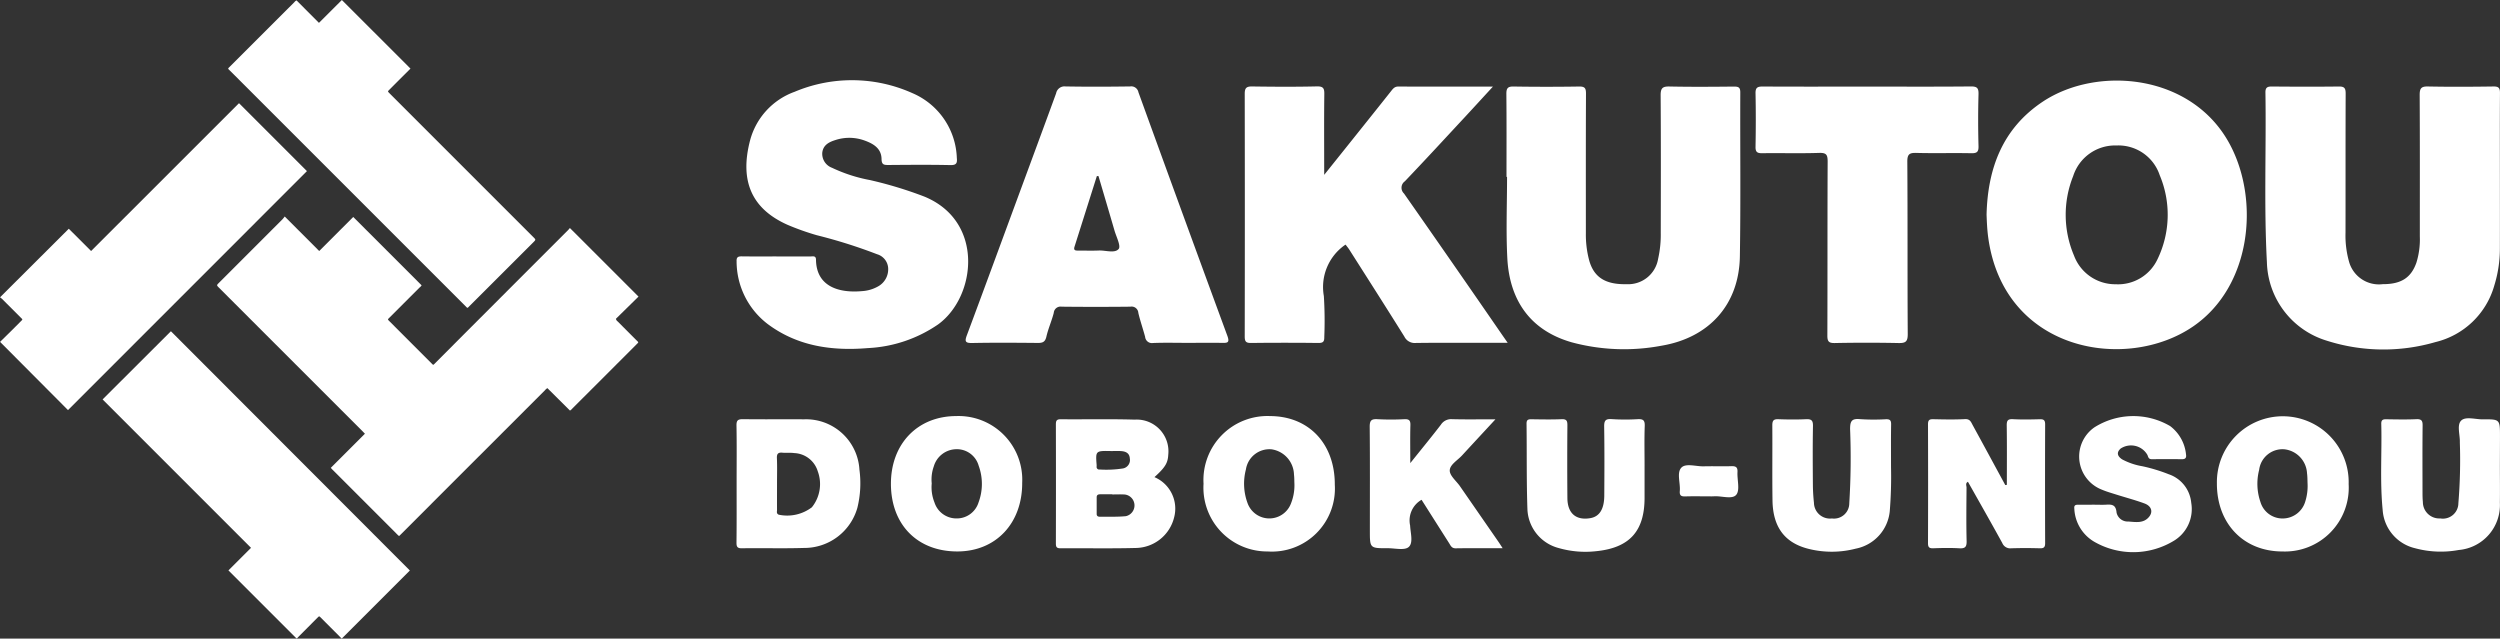
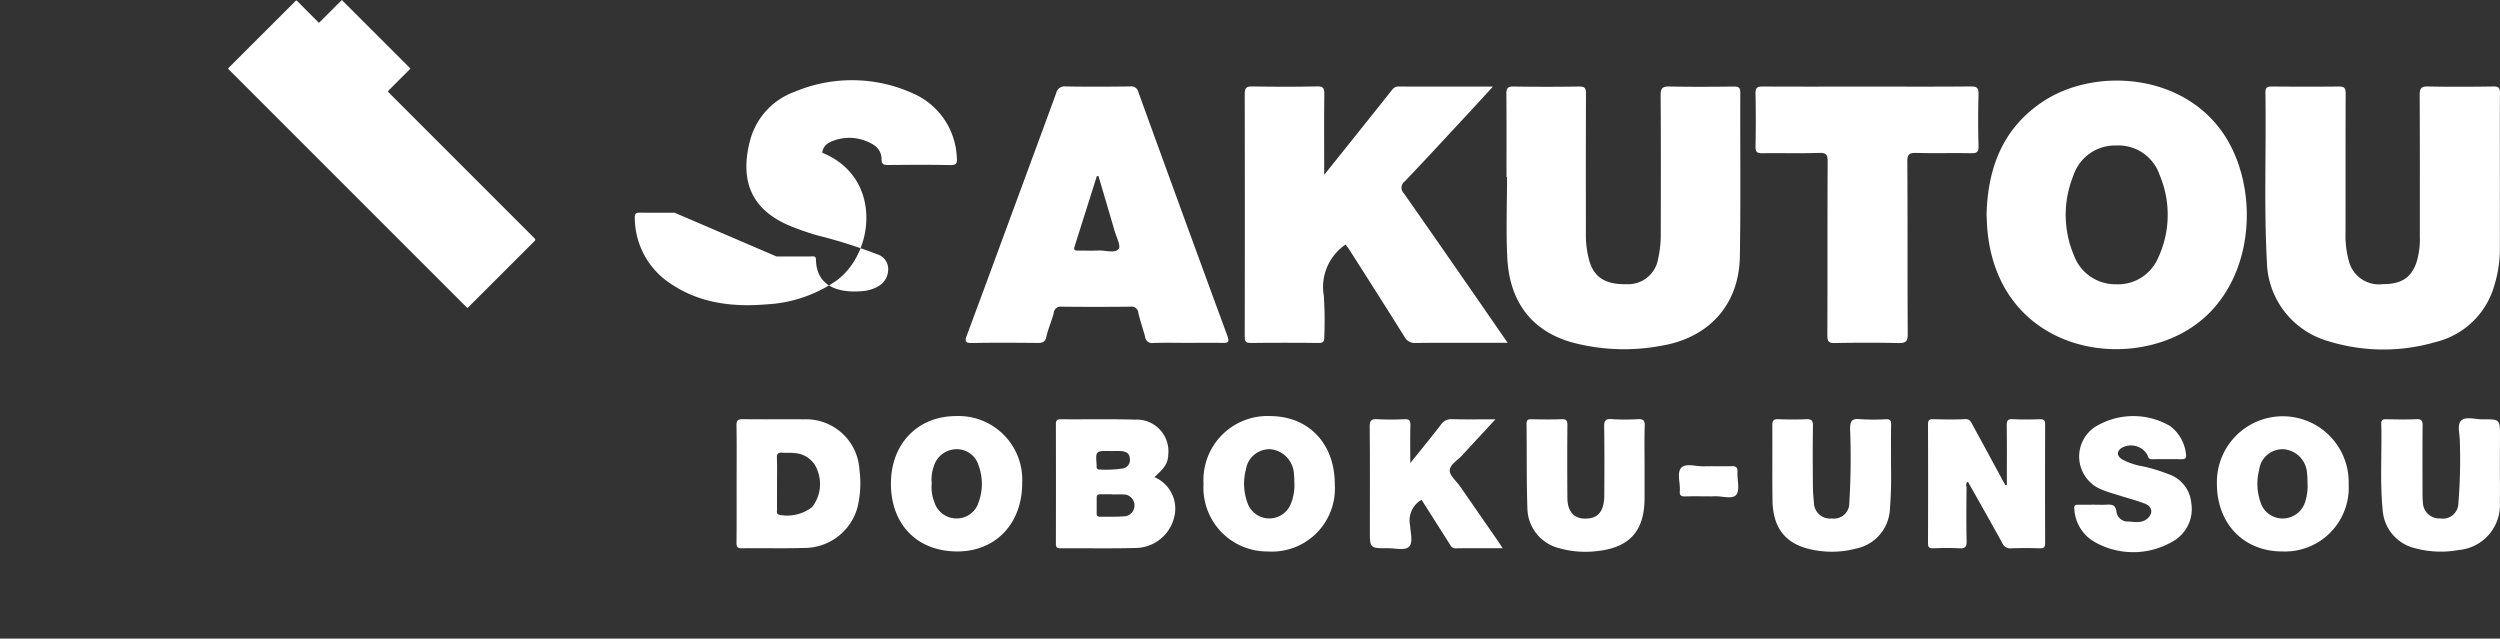
<svg xmlns="http://www.w3.org/2000/svg" width="233.815" height="59.723">
  <rect width="100%" height="100%" fill="#333333" stroke="none" />
  <g fill="#fff">
-     <path d="M30.939 43.754l3.191-3.19c-.1-.1-.175-.183-.252-.261l-13.392-13.39c-.235-.234-.235-.234-.009-.46l5.939-5.941a3.307 3.307 0 00.214-.264l3.224 3.228 3.184-3.184 6.393 6.393a.763.763 0 01-.2.216l-2.8 2.8c-.186.186-.19.161-.007.344l3.912 3.915c.2.2.161.209.363.006l2.756-2.766q4.825-4.829 9.654-9.657c.059-.059.111-.126.191-.217l6.417 6.414-2.111 2.073a.388.388 0 00.163.251c.581.585 1.165 1.166 1.746 1.75.227.228.237.172.008.4l-3.416 3.417-2.584 2.582a.817.817 0 01-.215.187l-2.113-2.1a.928.928 0 00-.236.21q-6.677 6.673-13.352 13.35l-.139.139c-.141.141-.123.18-.3 0l-6.119-6.119a9.063 9.063 0 01-.11-.126zM6.36 38.355L.007 31.974c.3-.29.611-.6.922-.905s.65-.648.973-.973c.244-.245.244-.186.009-.422q-.852-.855-1.708-1.707a2 2 0 00-.2-.16l6.432-6.414 2.085 2.084L22.353 9.651l6.353 6.354zm31.972 15.001l-6.367 6.367c-.04-.007-.069-.059-.107-.1l-1.865-1.869c-.138-.138-.144-.138-.282 0-.6.6-1.189 1.195-1.785 1.791-.064.064-.117.144-.187.174l-6.374-6.373 2.111-2.11-13.879-13.88 6.389-6.376z" />
-     <path d="M27.736.038l2.094 2.1L31.974.001l6.417 6.416-.684.681q-.656.654-1.31 1.311c-.139.14-.137.142 0 .283.038.041.079.08.119.12l13.369 13.369c.238.237.238.238-.006.481l-5.943 5.936c-.253.253-.182.252-.441-.007q-5.18-5.178-10.352-10.351L21.879 6.977c-.139-.14-.279-.277-.419-.415s-.17-.131.008-.3l.039-.04L27.529.205a.529.529 0 01.207-.167zm158.06 20.035c.106-4.339 1.5-8.068 5.263-10.569 5.107-3.388 13.975-2.615 17.5 4.014 2.8 5.264 1.991 13.27-3.427 17-6.243 4.3-17.737 2.4-19.186-8.339-.094-.699-.125-1.396-.15-2.106zm12.078 6.512a4.071 4.071 0 003.909-2.343 9.534 9.534 0 00.206-7.856 4.067 4.067 0 00-4.03-2.78 4.115 4.115 0 00-4.063 2.863 9.73 9.73 0 00.079 7.436 4.112 4.112 0 003.899 2.68zm-74.026-10.233c1.485-1.855 2.845-3.552 4.2-5.251q1.026-1.282 2.046-2.569c.177-.222.33-.44.68-.438 2.889.011 5.779.006 8.854.006-.953 1.036-1.787 1.949-2.628 2.855-1.864 2.006-3.718 4.021-5.609 6a.74.74 0 00-.081 1.143q4.613 6.593 9.178 13.218l.522.748h-1.876c-2.248 0-4.5-.018-6.743.013a1.07 1.07 0 01-1.048-.6c-1.694-2.714-3.417-5.408-5.134-8.108-.109-.172-.241-.329-.36-.491-.055.035-.078.047-.1.062a4.8 4.8 0 00-1.934 4.751 37.293 37.293 0 01.04 3.83c.011.453-.131.56-.569.555a262.263 262.263 0 00-6.272 0c-.494.007-.6-.139-.6-.613q.021-11.344 0-22.69c0-.559.169-.695.706-.687 2.012.03 4.026.042 6.037-.006.635-.015.711.212.7.756-.029 2.19-.012 4.381-.012 6.572zm109.956-.056c0 2.322.006 4.644 0 6.966a11.681 11.681 0 01-.527 3.459 7.552 7.552 0 01-5.494 5.271 17.412 17.412 0 01-10.168-.129 7.879 7.879 0 01-5.6-7.33c-.285-5.289-.056-10.584-.138-15.875-.007-.46.162-.57.592-.567 2.091.018 4.183.026 6.274 0 .538-.008.64.178.638.672-.018 4.331-.006 8.661-.014 12.992a8.993 8.993 0 00.346 2.777 2.9 2.9 0 003.14 2.044c1.713.008 2.649-.6 3.144-2.013a7.327 7.327 0 00.32-2.464c0-4.409.012-8.818-.014-13.226 0-.614.15-.8.779-.785 2.038.041 4.078.03 6.117 0 .484-.006.618.137.614.616-.021 2.531-.009 5.062-.009 7.592zm-92.907.244c0-2.583.014-5.166-.012-7.748-.005-.534.126-.715.689-.7q3.059.049 6.117 0c.528-.008.642.155.64.657-.02 4.356-.012 8.713-.011 13.069a9.335 9.335 0 00.313 2.547c.447 1.581 1.529 2.256 3.487 2.213a2.835 2.835 0 002.956-2.366 10.17 10.17 0 00.248-2.4c.01-4.3.019-8.608-.011-12.912 0-.656.181-.824.827-.81 2.012.043 4.025.027 6.038.007.426 0 .586.085.584.551-.02 5.113.045 10.227-.039 15.339-.075 4.517-2.886 7.607-7.352 8.35a18.824 18.824 0 01-8.367-.32c-3.89-1.111-5.828-3.939-6.031-7.885-.13-2.522-.024-5.057-.024-7.586zm-68.282 7.443h3.216c.217 0 .481-.082.486.308.033 2.509 2.138 3.137 4.323 2.935a3.443 3.443 0 001.484-.44 1.827 1.827 0 00.944-1.681 1.44 1.44 0 00-1.038-1.327 47.822 47.822 0 00-5.641-1.78 23.779 23.779 0 01-2.711-.962c-3.376-1.494-4.514-4.1-3.53-7.892a6.638 6.638 0 014.172-4.56 13.81 13.81 0 0111.019.129 6.838 6.838 0 014.149 6.056c.048.467-.025.683-.593.671-1.934-.041-3.869-.024-5.8-.009-.415 0-.639-.016-.647-.557-.015-1.028-.815-1.459-1.645-1.752a4.177 4.177 0 00-2.7-.015c-.581.185-1.123.464-1.2 1.18a1.394 1.394 0 00.912 1.405 14.377 14.377 0 003.546 1.148 37.43 37.43 0 015.062 1.535c5.677 2.305 4.881 9.393 1.308 11.971a12.667 12.667 0 01-6.569 2.21c-3.361.278-6.57-.17-9.357-2.246a7.378 7.378 0 01-2.914-5.877c-.021-.417.176-.46.514-.456 1.069.015 2.141.006 3.21.006zm38.448 8.083c-1.072 0-2.145-.029-3.215.013a.638.638 0 01-.748-.571c-.2-.752-.46-1.489-.637-2.245a.626.626 0 00-.738-.581q-3.215.036-6.43 0a.636.636 0 00-.741.581c-.193.752-.518 1.471-.69 2.226-.116.506-.363.589-.815.584-2.039-.019-4.079-.035-6.117.007-.679.014-.714-.166-.5-.738 1.65-4.42 3.273-8.85 4.906-13.277 1.147-3.113 2.3-6.223 3.437-9.34a.8.8 0 01.885-.641c2.012.036 4.025.028 6.038 0a.682.682 0 01.775.546q4.132 11.4 8.315 22.774c.241.654.015.676-.509.664-1.072-.019-2.145-.002-3.216-.002zm-8.325-15.6h-.153l-2.092 6.614c-.12.38.153.356.395.355.626 0 1.253.021 1.878-.006.642-.028 1.492.286 1.855-.143.232-.274-.218-1.139-.389-1.732-.491-1.692-.995-3.387-1.494-5.083zm71.934-8.367c3.213 0 6.427.017 9.64-.015.587-.005.747.139.731.729q-.067 2.422 0 4.849c.016.572-.172.678-.7.668-1.7-.035-3.4.017-5.094-.028-.651-.018-.871.1-.866.824.039 5.37.005 10.741.04 16.112.005.718-.2.86-.873.845a144.218 144.218 0 00-5.956 0c-.552.009-.69-.149-.688-.693.021-5.423 0-10.846.027-16.269 0-.621-.1-.842-.785-.82-1.775.057-3.553.005-5.329.029-.463.006-.641-.1-.631-.6.031-1.669.034-3.338 0-5.006-.012-.553.207-.634.689-.632 3.263.021 6.529.007 9.795.007zM107.97 44.624a3.2 3.2 0 011.84 3.77 3.75 3.75 0 01-3.577 2.856c-2.35.062-4.7.013-7.055.03-.362 0-.427-.136-.426-.458q.014-5.555 0-11.11c0-.348.056-.507.461-.5 2.3.022 4.6-.036 6.9.035a2.97 2.97 0 013.149 3.289c-.037.765-.294 1.188-1.292 2.088zm-3.944 1.62v-.016h-1.091c-.2 0-.367.032-.367.284v1.556c0 .2.131.264.307.262.8-.011 1.615.025 2.413-.053a1.028 1.028 0 00-.1-2.028c-.382-.025-.773-.005-1.162-.005zm-.088-4.059c-1.475-.03-1.475-.03-1.375 1.29a1.344 1.344 0 010 .156.242.242 0 00.284.28 10.1 10.1 0 002.183-.1.8.8 0 00.638-.931c-.029-.495-.37-.655-.793-.689-.309-.025-.624-.006-.937-.006zm83.755 3.162c0-1.844.016-3.688-.011-5.532-.007-.465.084-.64.591-.611.834.048 1.672.029 2.508.006.369-.01.494.1.493.481q-.02 5.554 0 11.11c0 .386-.128.488-.5.479a43.054 43.054 0 00-2.665 0 .805.805 0 01-.847-.5c-1.05-1.913-2.131-3.809-3.208-5.72-.264.134-.13.37-.132.544-.012 1.669-.034 3.339.008 5.007.014.571-.171.7-.7.668-.808-.045-1.62-.03-2.429 0-.377.011-.484-.107-.483-.483q.02-5.554 0-11.109c0-.381.114-.488.486-.48.992.023 1.987.045 2.978-.008.475-.025.567.292.719.568 1.022 1.864 2.031 3.735 3.045 5.6zm-118.8-.151c0-1.8.02-3.6-.012-5.393-.009-.491.132-.6.608-.6 1.906.028 3.812 0 5.718.014a5 5 0 015.172 4.706 9.564 9.564 0 01-.191 3.563 5.159 5.159 0 01-5 3.762c-1.93.061-3.864 0-5.8.031-.433.006-.51-.147-.507-.536.022-1.847.012-3.697.012-5.547zm3.779-.007c0 .831-.005 1.663 0 2.495 0 .161-.079.353.167.455a3.82 3.82 0 003.091-.694 3.455 3.455 0 00.551-3.37 2.4 2.4 0 00-2.2-1.7c-.357-.054-.729 0-1.09-.036-.4-.037-.548.084-.53.508.035.782.011 1.566.011 2.342zm140.79 6.387c-3.624 0-6.13-2.6-6.124-6.358a6.163 6.163 0 1112.322.062 5.968 5.968 0 01-6.198 6.296zm2.358-6.3c-.016-.338-.007-.68-.053-1.014a2.386 2.386 0 00-2.114-2.241 2.2 2.2 0 00-2.364 1.925 5.213 5.213 0 00.12 3 2.151 2.151 0 002.113 1.545 2.205 2.205 0 002.083-1.594 4.834 4.834 0 00.215-1.619zm-90.981.058a5.894 5.894 0 01-6.283 6.242 5.965 5.965 0 01-5.994-6.33 5.988 5.988 0 016.239-6.332c3.622.018 6.051 2.599 6.038 6.42zm-3.781-.186c-.008-.186 0-.475-.037-.758a2.455 2.455 0 00-2.087-2.366 2.225 2.225 0 00-2.407 1.875 5.25 5.25 0 00.148 3.146 2.164 2.164 0 004.069.031 4.587 4.587 0 00.314-1.928zm10.84-1.835c1.058-1.321 1.979-2.442 2.863-3.591a1.135 1.135 0 011.034-.518c1.3.035 2.607.012 4.069.012-1.1 1.189-2.115 2.282-3.125 3.379-.421.458-1.143.865-1.15 1.408-.006.486.615.979.956 1.471l3.6 5.2c.113.164.219.331.393.6-1.54 0-2.965-.015-4.39.009-.383.006-.473-.253-.621-.486-.864-1.358-1.726-2.717-2.574-4.054a2.224 2.224 0 00-1.07 2.407c.03.688.315 1.614-.131 2.008-.386.342-1.29.111-1.966.114-1.668.006-1.668 0-1.668-1.639 0-3.234.017-6.469-.015-9.7-.005-.59.143-.765.733-.727a23.575 23.575 0 002.508 0c.441-.017.578.111.565.56-.033 1.106-.011 2.213-.011 3.547zm-48.573 1.953c-.01-3.753 2.49-6.353 6.115-6.353a5.958 5.958 0 016.162 6.24c.015 3.789-2.459 6.414-6.052 6.422-3.74.01-6.214-2.498-6.225-6.309zm3.815-.049a3.813 3.813 0 00.256 1.77 2.152 2.152 0 002.061 1.5 2.128 2.128 0 002.064-1.5 4.962 4.962 0 00.01-3.431 2.117 2.117 0 00-2.116-1.543 2.226 2.226 0 00-2.079 1.6 3.653 3.653 0 00-.196 1.6zm146.664-1.722c0 1.173.017 2.347 0 3.52a4.22 4.22 0 01-3.857 4.425 9.224 9.224 0 01-4.1-.173 3.94 3.94 0 01-3.006-3.573c-.266-2.678-.061-5.364-.13-8.046-.01-.353.128-.442.455-.436.94.015 1.882.037 2.821-.007.514-.025.6.17.59.626-.023 2.034-.011 4.067-.009 6.1 0 .338 0 .679.034 1.015a1.533 1.533 0 001.62 1.54 1.451 1.451 0 001.7-1.422 49.407 49.407 0 00.137-5.695c.025-.7-.294-1.613.121-2.029s1.335-.112 2.033-.119c1.6-.016 1.6 0 1.6 1.614zm-56.944.202a40.4 40.4 0 01-.118 4.116 3.955 3.955 0 01-3.181 3.5 8.9 8.9 0 01-4.409.02c-2.237-.559-3.337-2.035-3.377-4.52-.034-2.346 0-4.692-.017-7.038 0-.441.12-.585.567-.568.86.033 1.725.039 2.585 0 .5-.023.66.11.65.634-.034 1.824-.021 3.649-.008 5.474a16.58 16.58 0 00.1 1.711 1.5 1.5 0 001.681 1.464 1.431 1.431 0 001.623-1.417 68.579 68.579 0 00.076-6.951c0-.749.165-.993.927-.921a19.265 19.265 0 002.427.009c.377-.012.489.107.483.483-.022 1.25-.009 2.501-.009 4.004zm-23.05-.113v2.972c0 3.1-1.382 4.662-4.476 4.989a9.028 9.028 0 01-3.564-.291 3.909 3.909 0 01-2.914-3.574c-.094-2.681-.051-5.366-.084-8.05-.005-.371.15-.423.463-.418.94.015 1.881.033 2.82-.006.482-.02.54.18.537.588a405.621 405.621 0 000 6.8c.013 1.423.814 2.1 2.15 1.865.851-.147 1.294-.839 1.3-2.116.013-2.137.024-4.275-.01-6.411-.009-.561.094-.781.71-.733a19.457 19.457 0 002.427.005c.488-.022.675.086.656.625-.045 1.252-.015 2.504-.015 3.755zm42.105 3.618c.34 0 .681.017 1.019 0 .551-.035.959-.029 1.019.737a1.064 1.064 0 001.1.837c.693.046 1.439.2 1.957-.458.368-.468.2-.993-.444-1.231-.849-.315-1.731-.545-2.6-.82-.47-.149-.948-.282-1.4-.476a3.324 3.324 0 01-.693-5.817 6.81 6.81 0 017.091-.125 3.779 3.779 0 011.485 2.642c.056.349-.072.464-.416.458q-1.371-.021-2.743 0c-.3.005-.353-.115-.441-.384a1.764 1.764 0 00-2.514-.613c-.435.392-.27.742.141 1.012a6.214 6.214 0 001.907.645 15.637 15.637 0 012.454.747 3.117 3.117 0 012.1 2.666 3.462 3.462 0 01-1.7 3.6 7.309 7.309 0 01-7.381.04 3.767 3.767 0 01-1.853-3.088c-.034-.273.066-.374.336-.368.528.007 1.051-.004 1.576-.004zm-36.159-.782c-.7 0-1.406-.017-2.108.007-.376.012-.582-.05-.542-.5.066-.744-.3-1.7.137-2.18.411-.452 1.376-.115 2.1-.134.858-.024 1.718.014 2.575-.014.424-.014.609.088.583.551-.042.724.249 1.671-.11 2.117-.376.467-1.365.1-2.085.148-.185.015-.368.005-.55.005z" />
+     <path d="M27.736.038l2.094 2.1L31.974.001l6.417 6.416-.684.681q-.656.654-1.31 1.311c-.139.14-.137.142 0 .283.038.041.079.08.119.12l13.369 13.369c.238.237.238.238-.006.481l-5.943 5.936c-.253.253-.182.252-.441-.007q-5.18-5.178-10.352-10.351L21.879 6.977c-.139-.14-.279-.277-.419-.415s-.17-.131.008-.3l.039-.04L27.529.205a.529.529 0 01.207-.167zm158.06 20.035c.106-4.339 1.5-8.068 5.263-10.569 5.107-3.388 13.975-2.615 17.5 4.014 2.8 5.264 1.991 13.27-3.427 17-6.243 4.3-17.737 2.4-19.186-8.339-.094-.699-.125-1.396-.15-2.106zm12.078 6.512a4.071 4.071 0 003.909-2.343 9.534 9.534 0 00.206-7.856 4.067 4.067 0 00-4.03-2.78 4.115 4.115 0 00-4.063 2.863 9.73 9.73 0 00.079 7.436 4.112 4.112 0 003.899 2.68zm-74.026-10.233c1.485-1.855 2.845-3.552 4.2-5.251q1.026-1.282 2.046-2.569c.177-.222.33-.44.68-.438 2.889.011 5.779.006 8.854.006-.953 1.036-1.787 1.949-2.628 2.855-1.864 2.006-3.718 4.021-5.609 6a.74.74 0 00-.081 1.143q4.613 6.593 9.178 13.218l.522.748h-1.876c-2.248 0-4.5-.018-6.743.013a1.07 1.07 0 01-1.048-.6c-1.694-2.714-3.417-5.408-5.134-8.108-.109-.172-.241-.329-.36-.491-.055.035-.078.047-.1.062a4.8 4.8 0 00-1.934 4.751 37.293 37.293 0 01.04 3.83c.011.453-.131.56-.569.555a262.263 262.263 0 00-6.272 0c-.494.007-.6-.139-.6-.613q.021-11.344 0-22.69c0-.559.169-.695.706-.687 2.012.03 4.026.042 6.037-.006.635-.015.711.212.7.756-.029 2.19-.012 4.381-.012 6.572zm109.956-.056c0 2.322.006 4.644 0 6.966a11.681 11.681 0 01-.527 3.459 7.552 7.552 0 01-5.494 5.271 17.412 17.412 0 01-10.168-.129 7.879 7.879 0 01-5.6-7.33c-.285-5.289-.056-10.584-.138-15.875-.007-.46.162-.57.592-.567 2.091.018 4.183.026 6.274 0 .538-.008.64.178.638.672-.018 4.331-.006 8.661-.014 12.992a8.993 8.993 0 00.346 2.777 2.9 2.9 0 003.14 2.044c1.713.008 2.649-.6 3.144-2.013a7.327 7.327 0 00.32-2.464c0-4.409.012-8.818-.014-13.226 0-.614.15-.8.779-.785 2.038.041 4.078.03 6.117 0 .484-.006.618.137.614.616-.021 2.531-.009 5.062-.009 7.592zm-92.907.244c0-2.583.014-5.166-.012-7.748-.005-.534.126-.715.689-.7q3.059.049 6.117 0c.528-.008.642.155.64.657-.02 4.356-.012 8.713-.011 13.069a9.335 9.335 0 00.313 2.547c.447 1.581 1.529 2.256 3.487 2.213a2.835 2.835 0 002.956-2.366 10.17 10.17 0 00.248-2.4c.01-4.3.019-8.608-.011-12.912 0-.656.181-.824.827-.81 2.012.043 4.025.027 6.038.007.426 0 .586.085.584.551-.02 5.113.045 10.227-.039 15.339-.075 4.517-2.886 7.607-7.352 8.35a18.824 18.824 0 01-8.367-.32c-3.89-1.111-5.828-3.939-6.031-7.885-.13-2.522-.024-5.057-.024-7.586zm-68.282 7.443h3.216c.217 0 .481-.082.486.308.033 2.509 2.138 3.137 4.323 2.935a3.443 3.443 0 001.484-.44 1.827 1.827 0 00.944-1.681 1.44 1.44 0 00-1.038-1.327 47.822 47.822 0 00-5.641-1.78 23.779 23.779 0 01-2.711-.962c-3.376-1.494-4.514-4.1-3.53-7.892a6.638 6.638 0 014.172-4.56 13.81 13.81 0 0111.019.129 6.838 6.838 0 014.149 6.056c.048.467-.025.683-.593.671-1.934-.041-3.869-.024-5.8-.009-.415 0-.639-.016-.647-.557-.015-1.028-.815-1.459-1.645-1.752a4.177 4.177 0 00-2.7-.015c-.581.185-1.123.464-1.2 1.18c5.677 2.305 4.881 9.393 1.308 11.971a12.667 12.667 0 01-6.569 2.21c-3.361.278-6.57-.17-9.357-2.246a7.378 7.378 0 01-2.914-5.877c-.021-.417.176-.46.514-.456 1.069.015 2.141.006 3.21.006zm38.448 8.083c-1.072 0-2.145-.029-3.215.013a.638.638 0 01-.748-.571c-.2-.752-.46-1.489-.637-2.245a.626.626 0 00-.738-.581q-3.215.036-6.43 0a.636.636 0 00-.741.581c-.193.752-.518 1.471-.69 2.226-.116.506-.363.589-.815.584-2.039-.019-4.079-.035-6.117.007-.679.014-.714-.166-.5-.738 1.65-4.42 3.273-8.85 4.906-13.277 1.147-3.113 2.3-6.223 3.437-9.34a.8.8 0 01.885-.641c2.012.036 4.025.028 6.038 0a.682.682 0 01.775.546q4.132 11.4 8.315 22.774c.241.654.015.676-.509.664-1.072-.019-2.145-.002-3.216-.002zm-8.325-15.6h-.153l-2.092 6.614c-.12.38.153.356.395.355.626 0 1.253.021 1.878-.006.642-.028 1.492.286 1.855-.143.232-.274-.218-1.139-.389-1.732-.491-1.692-.995-3.387-1.494-5.083zm71.934-8.367c3.213 0 6.427.017 9.64-.015.587-.005.747.139.731.729q-.067 2.422 0 4.849c.016.572-.172.678-.7.668-1.7-.035-3.4.017-5.094-.028-.651-.018-.871.1-.866.824.039 5.37.005 10.741.04 16.112.005.718-.2.86-.873.845a144.218 144.218 0 00-5.956 0c-.552.009-.69-.149-.688-.693.021-5.423 0-10.846.027-16.269 0-.621-.1-.842-.785-.82-1.775.057-3.553.005-5.329.029-.463.006-.641-.1-.631-.6.031-1.669.034-3.338 0-5.006-.012-.553.207-.634.689-.632 3.263.021 6.529.007 9.795.007zM107.97 44.624a3.2 3.2 0 011.84 3.77 3.75 3.75 0 01-3.577 2.856c-2.35.062-4.7.013-7.055.03-.362 0-.427-.136-.426-.458q.014-5.555 0-11.11c0-.348.056-.507.461-.5 2.3.022 4.6-.036 6.9.035a2.97 2.97 0 013.149 3.289c-.037.765-.294 1.188-1.292 2.088zm-3.944 1.62v-.016h-1.091c-.2 0-.367.032-.367.284v1.556c0 .2.131.264.307.262.8-.011 1.615.025 2.413-.053a1.028 1.028 0 00-.1-2.028c-.382-.025-.773-.005-1.162-.005zm-.088-4.059c-1.475-.03-1.475-.03-1.375 1.29a1.344 1.344 0 010 .156.242.242 0 00.284.28 10.1 10.1 0 002.183-.1.8.8 0 00.638-.931c-.029-.495-.37-.655-.793-.689-.309-.025-.624-.006-.937-.006zm83.755 3.162c0-1.844.016-3.688-.011-5.532-.007-.465.084-.64.591-.611.834.048 1.672.029 2.508.006.369-.01.494.1.493.481q-.02 5.554 0 11.11c0 .386-.128.488-.5.479a43.054 43.054 0 00-2.665 0 .805.805 0 01-.847-.5c-1.05-1.913-2.131-3.809-3.208-5.72-.264.134-.13.37-.132.544-.012 1.669-.034 3.339.008 5.007.014.571-.171.7-.7.668-.808-.045-1.62-.03-2.429 0-.377.011-.484-.107-.483-.483q.02-5.554 0-11.109c0-.381.114-.488.486-.48.992.023 1.987.045 2.978-.008.475-.025.567.292.719.568 1.022 1.864 2.031 3.735 3.045 5.6zm-118.8-.151c0-1.8.02-3.6-.012-5.393-.009-.491.132-.6.608-.6 1.906.028 3.812 0 5.718.014a5 5 0 015.172 4.706 9.564 9.564 0 01-.191 3.563 5.159 5.159 0 01-5 3.762c-1.93.061-3.864 0-5.8.031-.433.006-.51-.147-.507-.536.022-1.847.012-3.697.012-5.547zm3.779-.007c0 .831-.005 1.663 0 2.495 0 .161-.079.353.167.455a3.82 3.82 0 003.091-.694 3.455 3.455 0 00.551-3.37 2.4 2.4 0 00-2.2-1.7c-.357-.054-.729 0-1.09-.036-.4-.037-.548.084-.53.508.035.782.011 1.566.011 2.342zm140.79 6.387c-3.624 0-6.13-2.6-6.124-6.358a6.163 6.163 0 1112.322.062 5.968 5.968 0 01-6.198 6.296zm2.358-6.3c-.016-.338-.007-.68-.053-1.014a2.386 2.386 0 00-2.114-2.241 2.2 2.2 0 00-2.364 1.925 5.213 5.213 0 00.12 3 2.151 2.151 0 002.113 1.545 2.205 2.205 0 002.083-1.594 4.834 4.834 0 00.215-1.619zm-90.981.058a5.894 5.894 0 01-6.283 6.242 5.965 5.965 0 01-5.994-6.33 5.988 5.988 0 016.239-6.332c3.622.018 6.051 2.599 6.038 6.42zm-3.781-.186c-.008-.186 0-.475-.037-.758a2.455 2.455 0 00-2.087-2.366 2.225 2.225 0 00-2.407 1.875 5.25 5.25 0 00.148 3.146 2.164 2.164 0 004.069.031 4.587 4.587 0 00.314-1.928zm10.84-1.835c1.058-1.321 1.979-2.442 2.863-3.591a1.135 1.135 0 011.034-.518c1.3.035 2.607.012 4.069.012-1.1 1.189-2.115 2.282-3.125 3.379-.421.458-1.143.865-1.15 1.408-.006.486.615.979.956 1.471l3.6 5.2c.113.164.219.331.393.6-1.54 0-2.965-.015-4.39.009-.383.006-.473-.253-.621-.486-.864-1.358-1.726-2.717-2.574-4.054a2.224 2.224 0 00-1.07 2.407c.03.688.315 1.614-.131 2.008-.386.342-1.29.111-1.966.114-1.668.006-1.668 0-1.668-1.639 0-3.234.017-6.469-.015-9.7-.005-.59.143-.765.733-.727a23.575 23.575 0 002.508 0c.441-.017.578.111.565.56-.033 1.106-.011 2.213-.011 3.547zm-48.573 1.953c-.01-3.753 2.49-6.353 6.115-6.353a5.958 5.958 0 016.162 6.24c.015 3.789-2.459 6.414-6.052 6.422-3.74.01-6.214-2.498-6.225-6.309zm3.815-.049a3.813 3.813 0 00.256 1.77 2.152 2.152 0 002.061 1.5 2.128 2.128 0 002.064-1.5 4.962 4.962 0 00.01-3.431 2.117 2.117 0 00-2.116-1.543 2.226 2.226 0 00-2.079 1.6 3.653 3.653 0 00-.196 1.6zm146.664-1.722c0 1.173.017 2.347 0 3.52a4.22 4.22 0 01-3.857 4.425 9.224 9.224 0 01-4.1-.173 3.94 3.94 0 01-3.006-3.573c-.266-2.678-.061-5.364-.13-8.046-.01-.353.128-.442.455-.436.94.015 1.882.037 2.821-.007.514-.025.6.17.59.626-.023 2.034-.011 4.067-.009 6.1 0 .338 0 .679.034 1.015a1.533 1.533 0 001.62 1.54 1.451 1.451 0 001.7-1.422 49.407 49.407 0 00.137-5.695c.025-.7-.294-1.613.121-2.029s1.335-.112 2.033-.119c1.6-.016 1.6 0 1.6 1.614zm-56.944.202a40.4 40.4 0 01-.118 4.116 3.955 3.955 0 01-3.181 3.5 8.9 8.9 0 01-4.409.02c-2.237-.559-3.337-2.035-3.377-4.52-.034-2.346 0-4.692-.017-7.038 0-.441.12-.585.567-.568.86.033 1.725.039 2.585 0 .5-.023.66.11.65.634-.034 1.824-.021 3.649-.008 5.474a16.58 16.58 0 00.1 1.711 1.5 1.5 0 001.681 1.464 1.431 1.431 0 001.623-1.417 68.579 68.579 0 00.076-6.951c0-.749.165-.993.927-.921a19.265 19.265 0 002.427.009c.377-.012.489.107.483.483-.022 1.25-.009 2.501-.009 4.004zm-23.05-.113v2.972c0 3.1-1.382 4.662-4.476 4.989a9.028 9.028 0 01-3.564-.291 3.909 3.909 0 01-2.914-3.574c-.094-2.681-.051-5.366-.084-8.05-.005-.371.15-.423.463-.418.94.015 1.881.033 2.82-.006.482-.02.54.18.537.588a405.621 405.621 0 000 6.8c.013 1.423.814 2.1 2.15 1.865.851-.147 1.294-.839 1.3-2.116.013-2.137.024-4.275-.01-6.411-.009-.561.094-.781.71-.733a19.457 19.457 0 002.427.005c.488-.022.675.086.656.625-.045 1.252-.015 2.504-.015 3.755zm42.105 3.618c.34 0 .681.017 1.019 0 .551-.035.959-.029 1.019.737a1.064 1.064 0 001.1.837c.693.046 1.439.2 1.957-.458.368-.468.2-.993-.444-1.231-.849-.315-1.731-.545-2.6-.82-.47-.149-.948-.282-1.4-.476a3.324 3.324 0 01-.693-5.817 6.81 6.81 0 017.091-.125 3.779 3.779 0 011.485 2.642c.056.349-.072.464-.416.458q-1.371-.021-2.743 0c-.3.005-.353-.115-.441-.384a1.764 1.764 0 00-2.514-.613c-.435.392-.27.742.141 1.012a6.214 6.214 0 001.907.645 15.637 15.637 0 012.454.747 3.117 3.117 0 012.1 2.666 3.462 3.462 0 01-1.7 3.6 7.309 7.309 0 01-7.381.04 3.767 3.767 0 01-1.853-3.088c-.034-.273.066-.374.336-.368.528.007 1.051-.004 1.576-.004zm-36.159-.782c-.7 0-1.406-.017-2.108.007-.376.012-.582-.05-.542-.5.066-.744-.3-1.7.137-2.18.411-.452 1.376-.115 2.1-.134.858-.024 1.718.014 2.575-.014.424-.014.609.088.583.551-.042.724.249 1.671-.11 2.117-.376.467-1.365.1-2.085.148-.185.015-.368.005-.55.005z" />
  </g>
</svg>